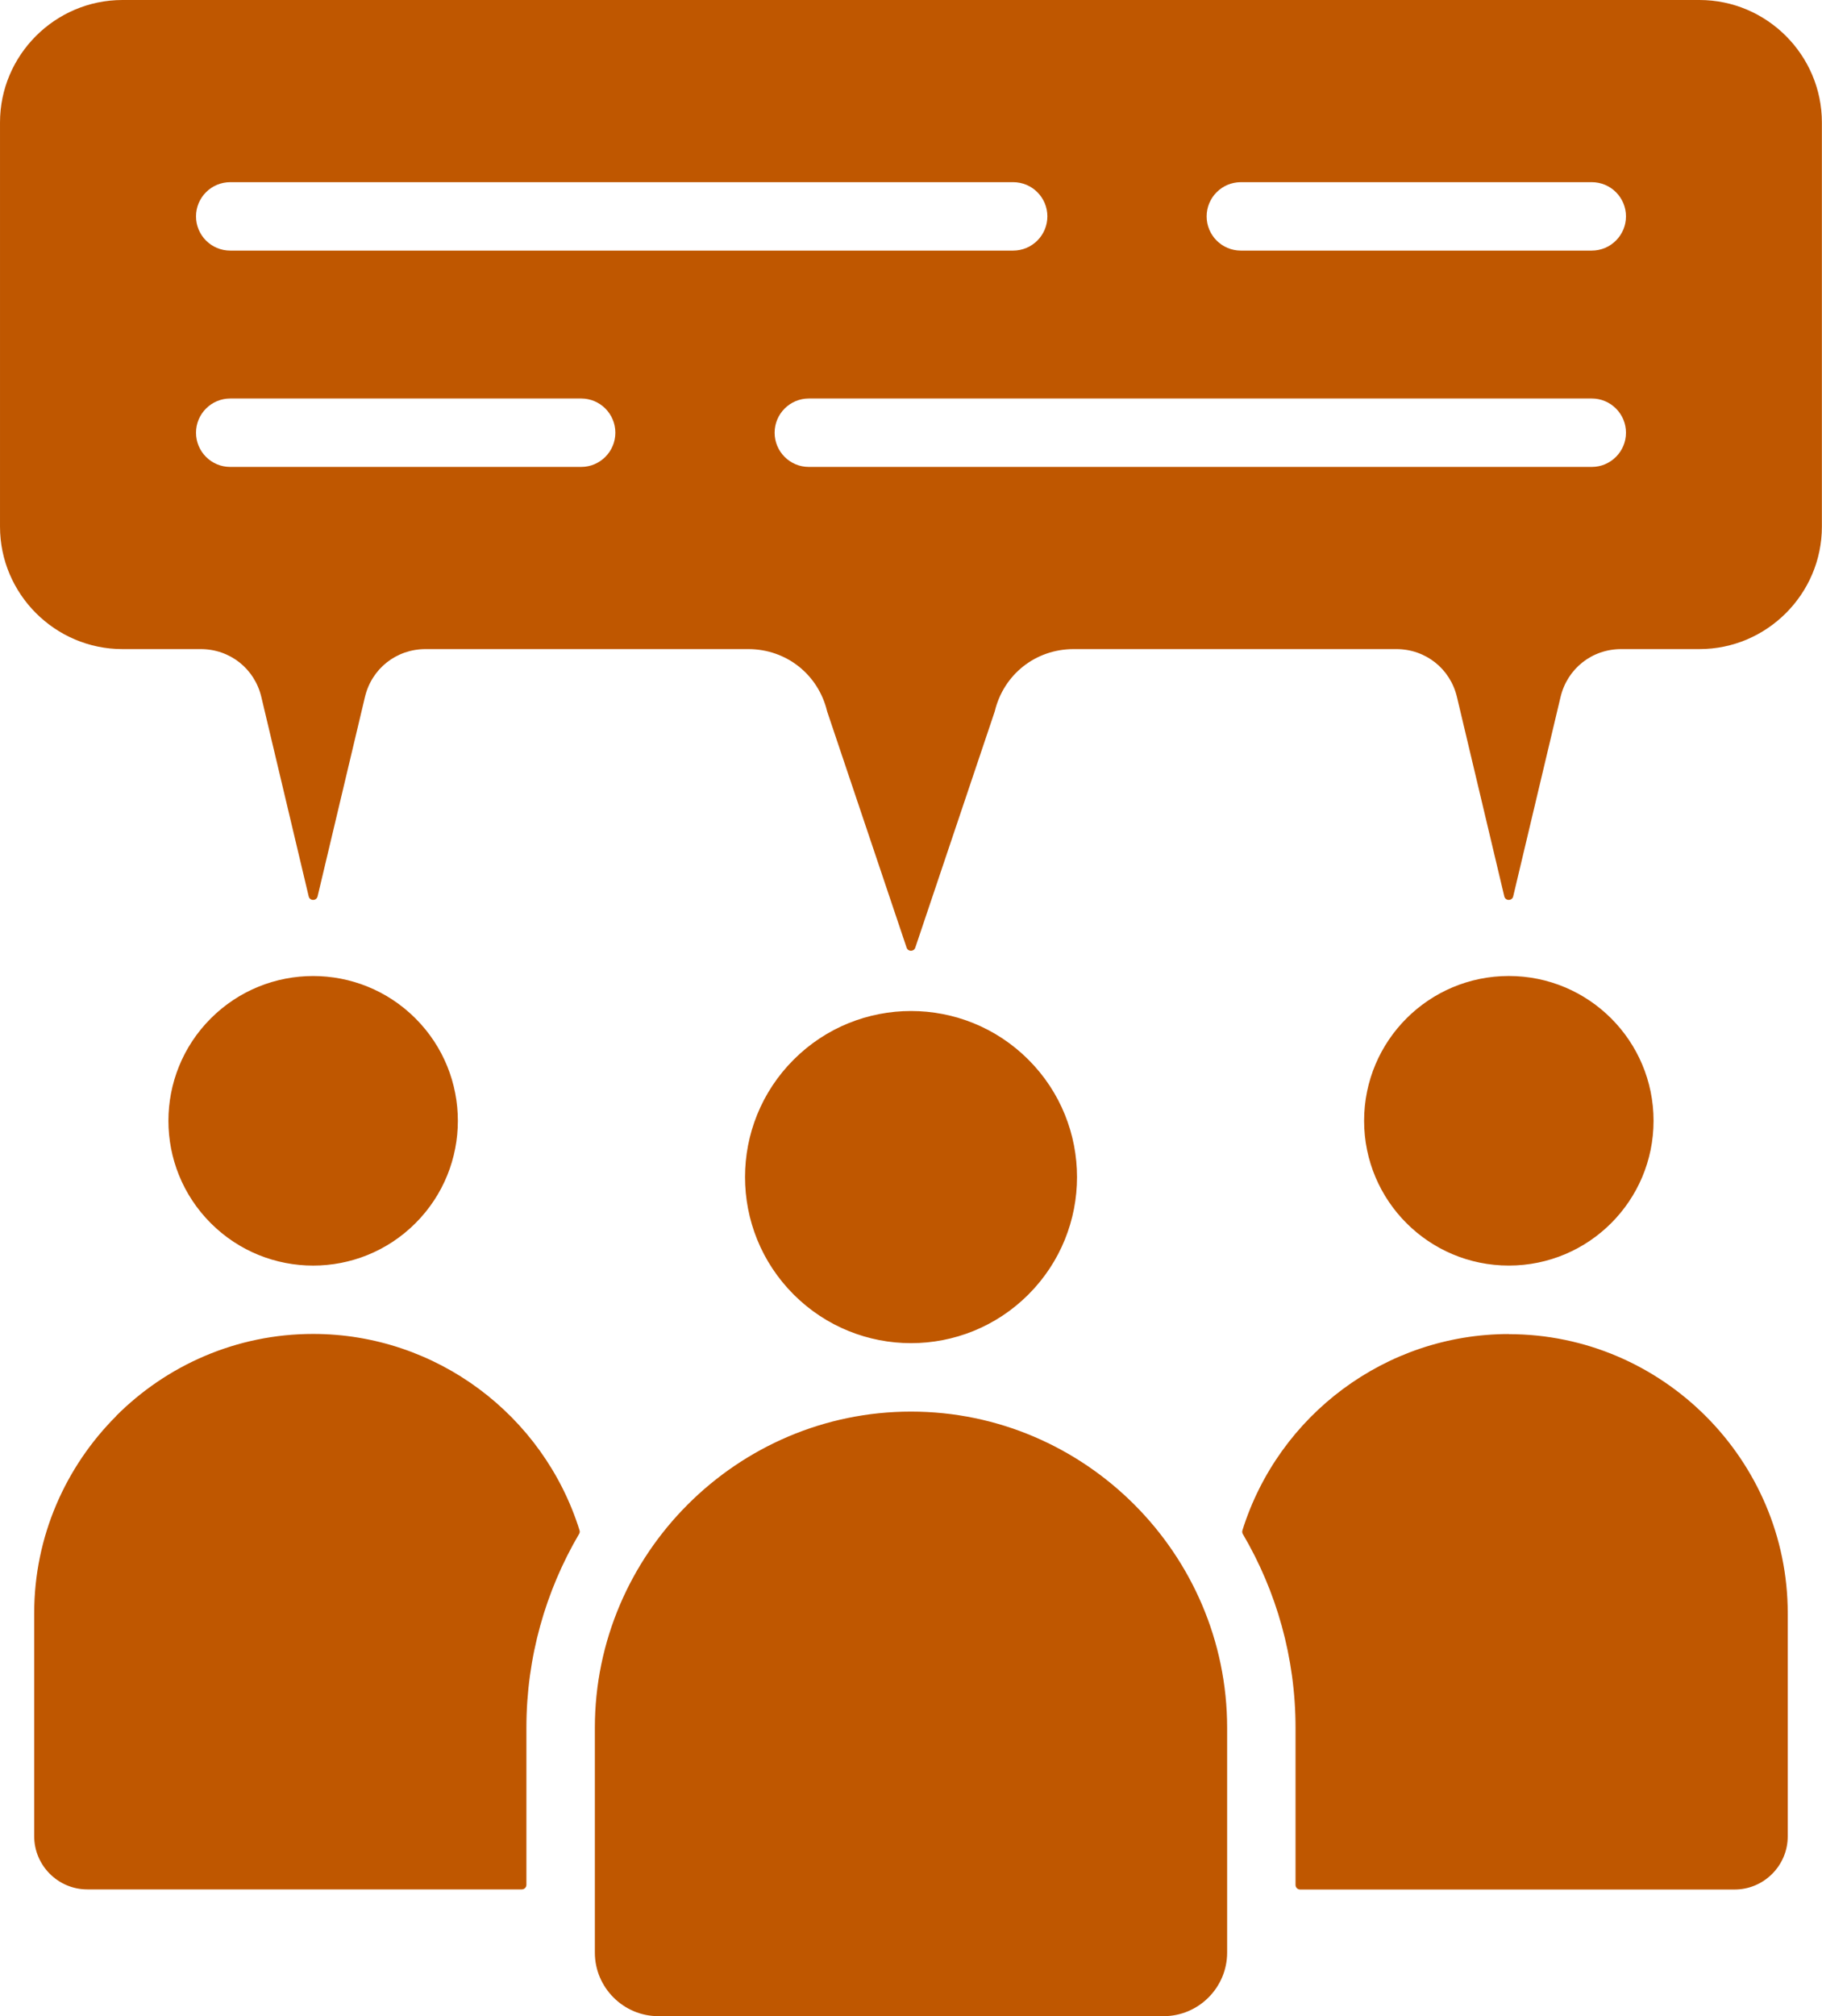
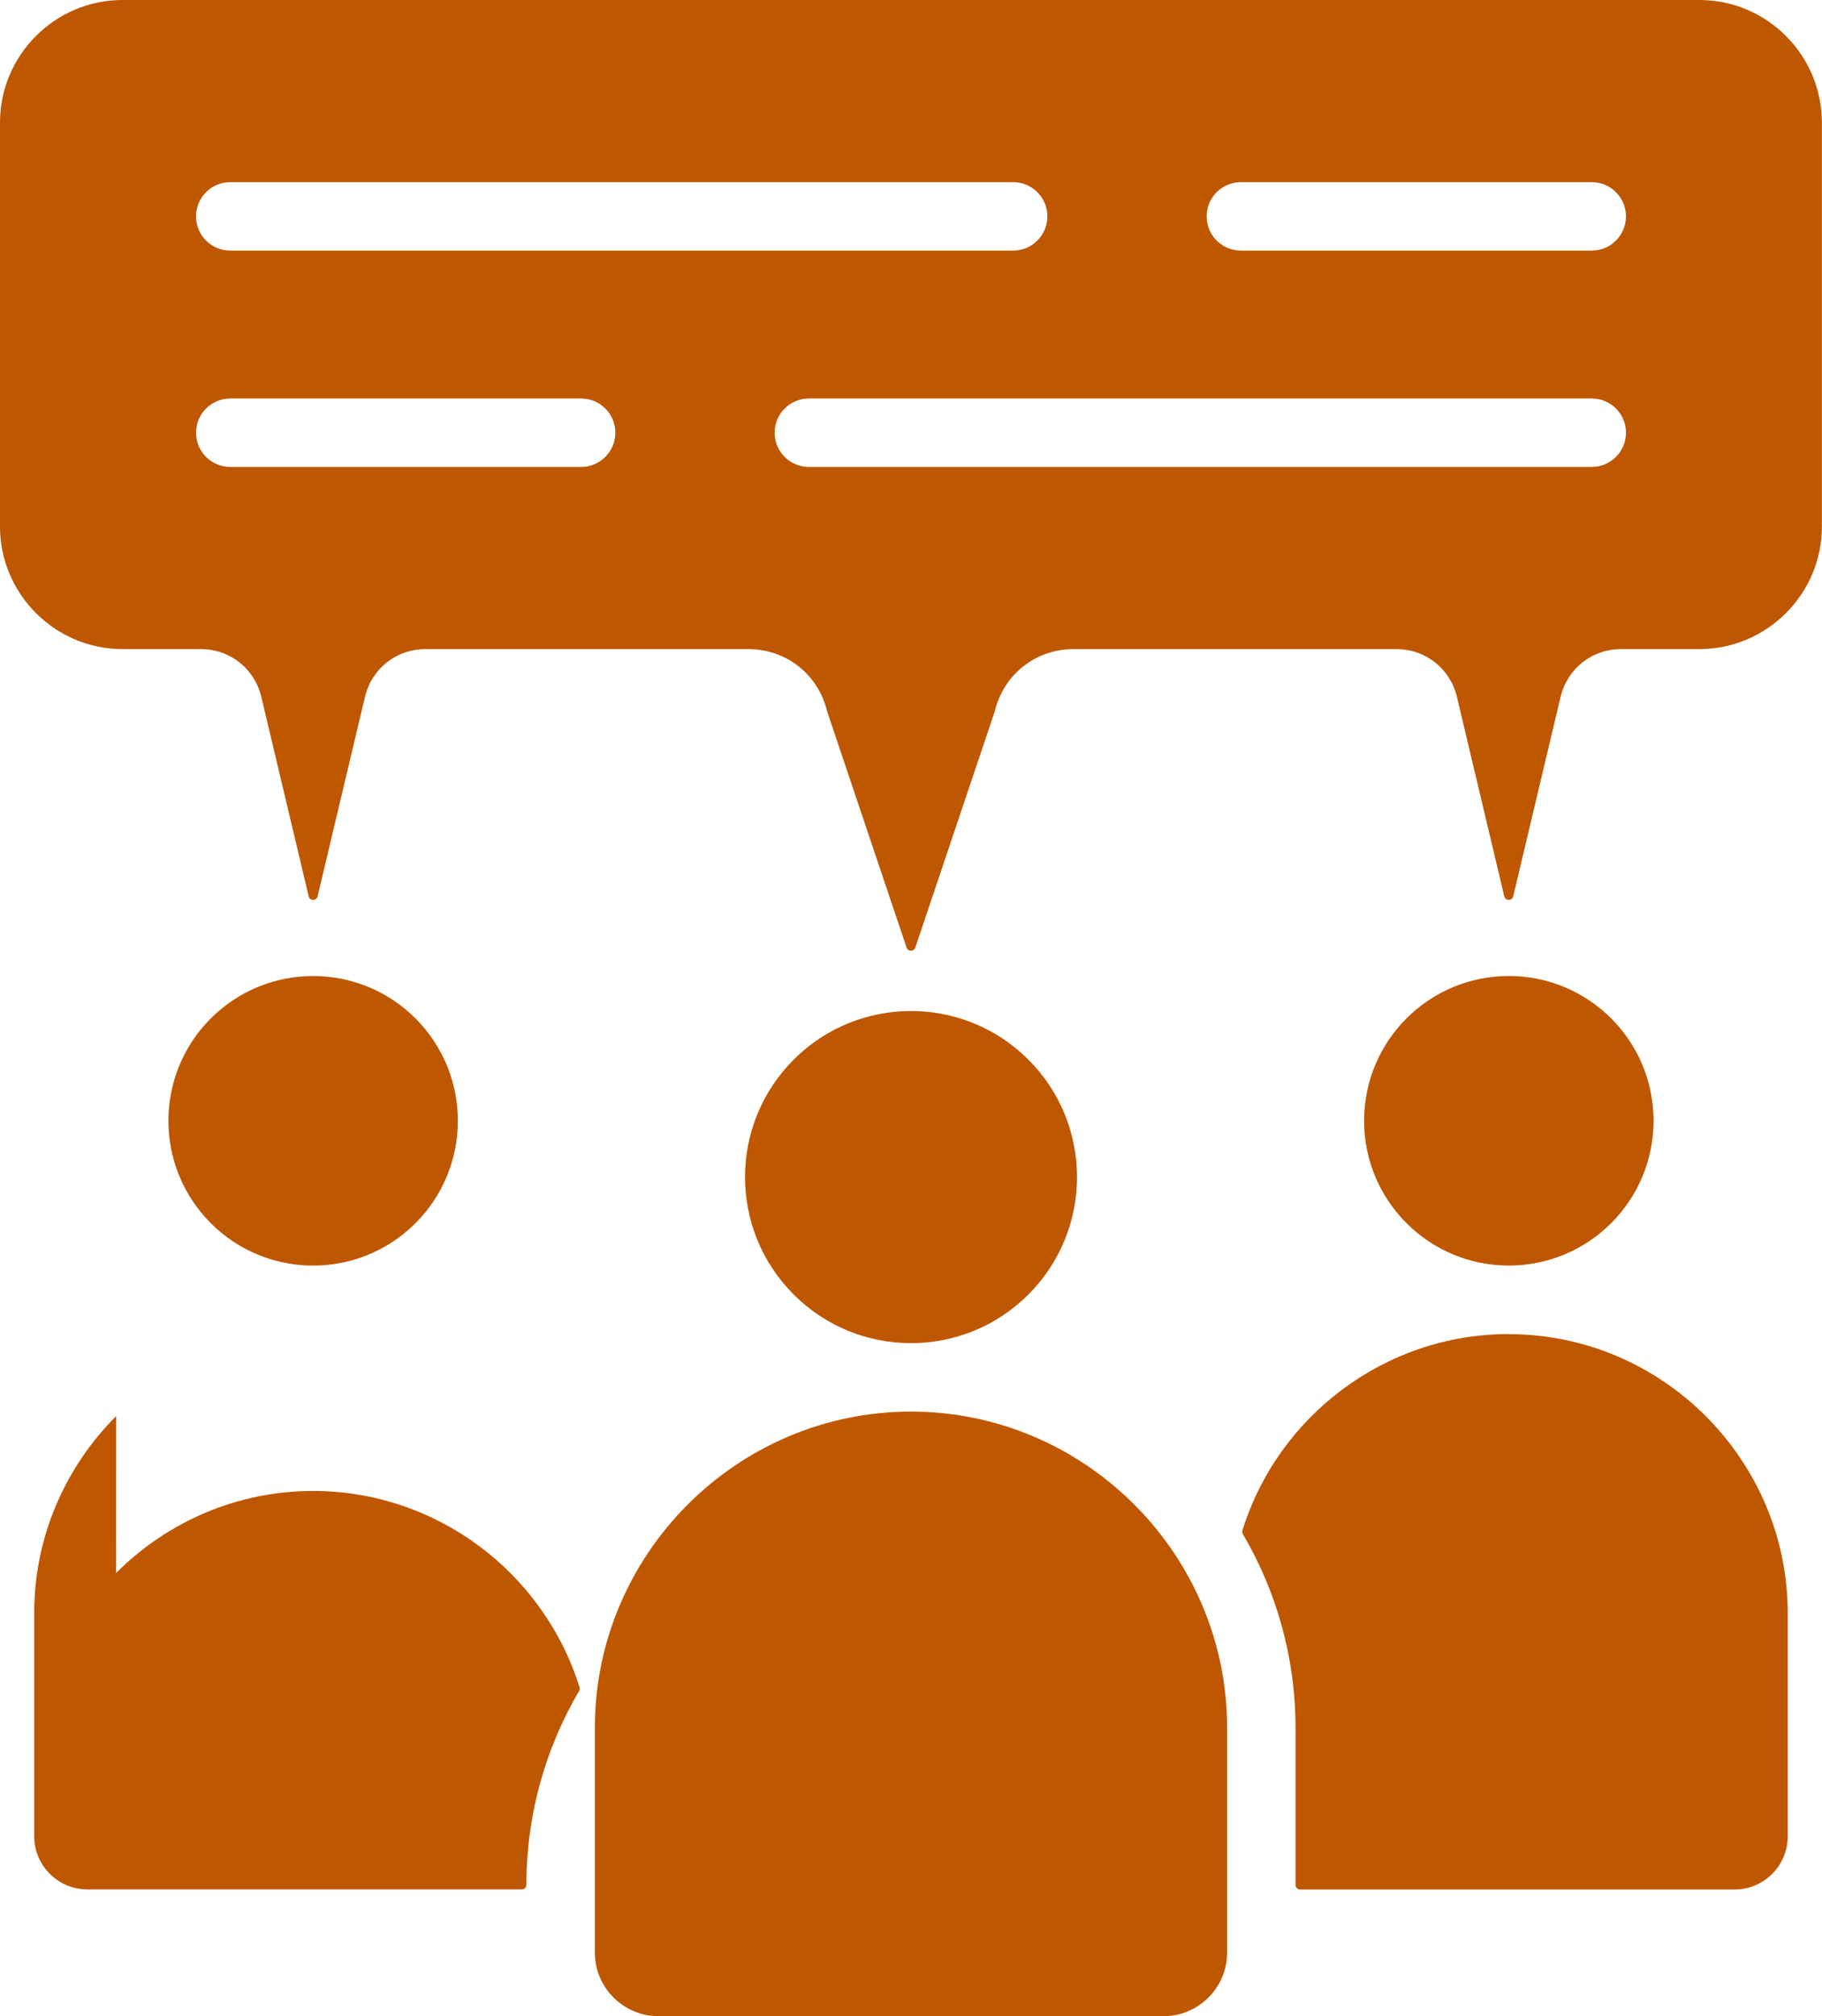
<svg xmlns="http://www.w3.org/2000/svg" viewBox="0 0 321.79 355.93">
-   <path d="m21.62 114.59h13.82c5.17 0 9.53 3.44 10.72 8.47l8.36 35.19c.2.82 1.37.82 1.57 0l8.36-35.19c1.19-5.03 5.55-8.47 10.72-8.47h56.98c6.71 0 12.36 4.46 13.93 10.98 0 .02.01.04.02.07l14.02 41.66c.25.73 1.28.73 1.53 0l14.02-41.66s.01-.04.02-.07c1.57-6.52 7.22-10.98 13.93-10.98h56.98c5.17 0 9.53 3.44 10.72 8.47l8.36 35.19c.2.82 1.37.82 1.57 0l8.36-35.19c1.2-5.03 5.55-8.47 10.72-8.47h13.82c11.89 0 21.62-9.73 21.62-21.62v-71.35c0-11.89-9.73-21.62-21.62-21.62h-278.53c-11.89 0-21.62 9.73-21.62 21.62v71.35c0 11.89 9.73 21.62 21.62 21.62zm244.86 120.92c-21.72 0-40.69 14.31-47.05 34.65-.07.23-.04.45.07.65 5.91 10.06 9.31 21.77 9.31 34.23v27.72c0 .44.36.81.81.81h76.74c5.16 0 9.38-4.22 9.38-9.38v-39.39c0-27.08-22.18-49.27-49.26-49.27zm-25.56-37.65c0 14.12 11.44 25.56 25.56 25.56s25.56-11.44 25.56-25.56-11.44-25.56-25.56-25.56-25.56 11.44-25.56 25.56zm-80.03 51.34c-30.7 0-55.83 25.14-55.83 55.83v39.68c0 6.17 5.05 11.22 11.22 11.22h89.23c6.17 0 11.22-5.05 11.22-11.22v-39.68c0-30.7-25.14-55.83-55.83-55.83zm-20.72-62.13c-11.45 11.45-11.45 30.01 0 41.46s30.01 11.45 41.46 0 11.45-30.01 0-41.46-30.01-11.45-41.46 0zm-102.94 28.87c9.98 9.98 26.17 9.98 36.15 0s9.98-26.17 0-36.15-26.17-9.98-36.15 0-9.98 26.17 0 36.15zm-16.71 34.05c-8.93 8.93-14.48 21.25-14.48 34.79v39.39c0 5.16 4.22 9.38 9.38 9.38h76.74c.44 0 .81-.36.81-.81v-27.72c0-12.46 3.4-24.16 9.31-34.23.12-.2.15-.42.07-.65-6.36-20.34-25.33-34.65-47.05-34.65-13.54 0-25.86 5.54-34.79 14.48zm20.14-205.75c-3.34 0-6.04-2.71-6.04-6.04s2.71-6.04 6.04-6.04h138.28c3.34 0 6.04 2.71 6.04 6.04s-2.71 6.04-6.04 6.04zm178.49 0c-3.34 0-6.04-2.71-6.04-6.04s2.71-6.04 6.04-6.04h61.98c3.34 0 6.04 2.71 6.04 6.04s-2.71 6.04-6.04 6.04zm-116.51 26.11c3.34 0 6.04 2.71 6.04 6.04s-2.71 6.04-6.04 6.04h-61.98c-3.34 0-6.04-2.71-6.04-6.04s2.71-6.04 6.04-6.04zm178.49 0c3.34 0 6.04 2.71 6.04 6.04s-2.71 6.04-6.04 6.04h-138.28c-3.34 0-6.04-2.71-6.04-6.04s2.71-6.04 6.04-6.04z" fill="#bf5700" fill-rule="evenodd" />
+   <path d="m21.62 114.59h13.82c5.17 0 9.53 3.44 10.72 8.47l8.36 35.19c.2.82 1.37.82 1.57 0l8.36-35.19c1.19-5.03 5.55-8.47 10.72-8.47h56.98c6.71 0 12.36 4.46 13.93 10.98 0 .02.01.04.02.07l14.02 41.66c.25.73 1.28.73 1.53 0l14.02-41.66s.01-.04.02-.07c1.57-6.52 7.22-10.98 13.93-10.98h56.98c5.17 0 9.53 3.44 10.72 8.47l8.36 35.19c.2.82 1.37.82 1.57 0l8.36-35.19c1.2-5.03 5.55-8.47 10.72-8.47h13.82c11.89 0 21.62-9.73 21.62-21.62v-71.35c0-11.89-9.73-21.62-21.62-21.62h-278.53c-11.89 0-21.62 9.73-21.62 21.62v71.35c0 11.89 9.73 21.62 21.62 21.62zm244.86 120.92c-21.72 0-40.69 14.31-47.05 34.65-.07.23-.04.45.07.65 5.91 10.06 9.31 21.77 9.31 34.23v27.72c0 .44.36.81.81.81h76.74c5.16 0 9.38-4.22 9.38-9.38v-39.39c0-27.08-22.18-49.27-49.26-49.27zm-25.56-37.65c0 14.12 11.44 25.56 25.56 25.56s25.56-11.44 25.56-25.56-11.44-25.56-25.56-25.56-25.56 11.44-25.56 25.56zm-80.03 51.34c-30.7 0-55.83 25.14-55.83 55.83v39.68c0 6.17 5.05 11.22 11.22 11.22h89.23c6.17 0 11.22-5.05 11.22-11.22v-39.68c0-30.7-25.14-55.83-55.83-55.83zm-20.72-62.13c-11.45 11.45-11.45 30.01 0 41.46s30.01 11.45 41.46 0 11.45-30.01 0-41.46-30.01-11.45-41.46 0zm-102.94 28.87c9.98 9.98 26.17 9.98 36.15 0s9.98-26.17 0-36.15-26.17-9.98-36.15 0-9.98 26.17 0 36.15zm-16.71 34.05c-8.93 8.93-14.48 21.25-14.48 34.79v39.39c0 5.16 4.22 9.38 9.38 9.38h76.74c.44 0 .81-.36.81-.81c0-12.46 3.4-24.16 9.31-34.23.12-.2.15-.42.07-.65-6.36-20.34-25.33-34.65-47.05-34.65-13.54 0-25.86 5.54-34.79 14.48zm20.14-205.75c-3.34 0-6.04-2.71-6.04-6.04s2.71-6.04 6.04-6.04h138.28c3.34 0 6.04 2.71 6.04 6.04s-2.71 6.04-6.04 6.04zm178.49 0c-3.34 0-6.04-2.71-6.04-6.04s2.71-6.04 6.04-6.04h61.98c3.34 0 6.04 2.71 6.04 6.04s-2.71 6.04-6.04 6.04zm-116.51 26.11c3.34 0 6.04 2.71 6.04 6.04s-2.71 6.04-6.04 6.04h-61.98c-3.34 0-6.04-2.71-6.04-6.04s2.71-6.04 6.04-6.04zm178.49 0c3.34 0 6.04 2.71 6.04 6.04s-2.71 6.04-6.04 6.04h-138.28c-3.34 0-6.04-2.71-6.04-6.04s2.71-6.04 6.04-6.04z" fill="#bf5700" fill-rule="evenodd" />
</svg>